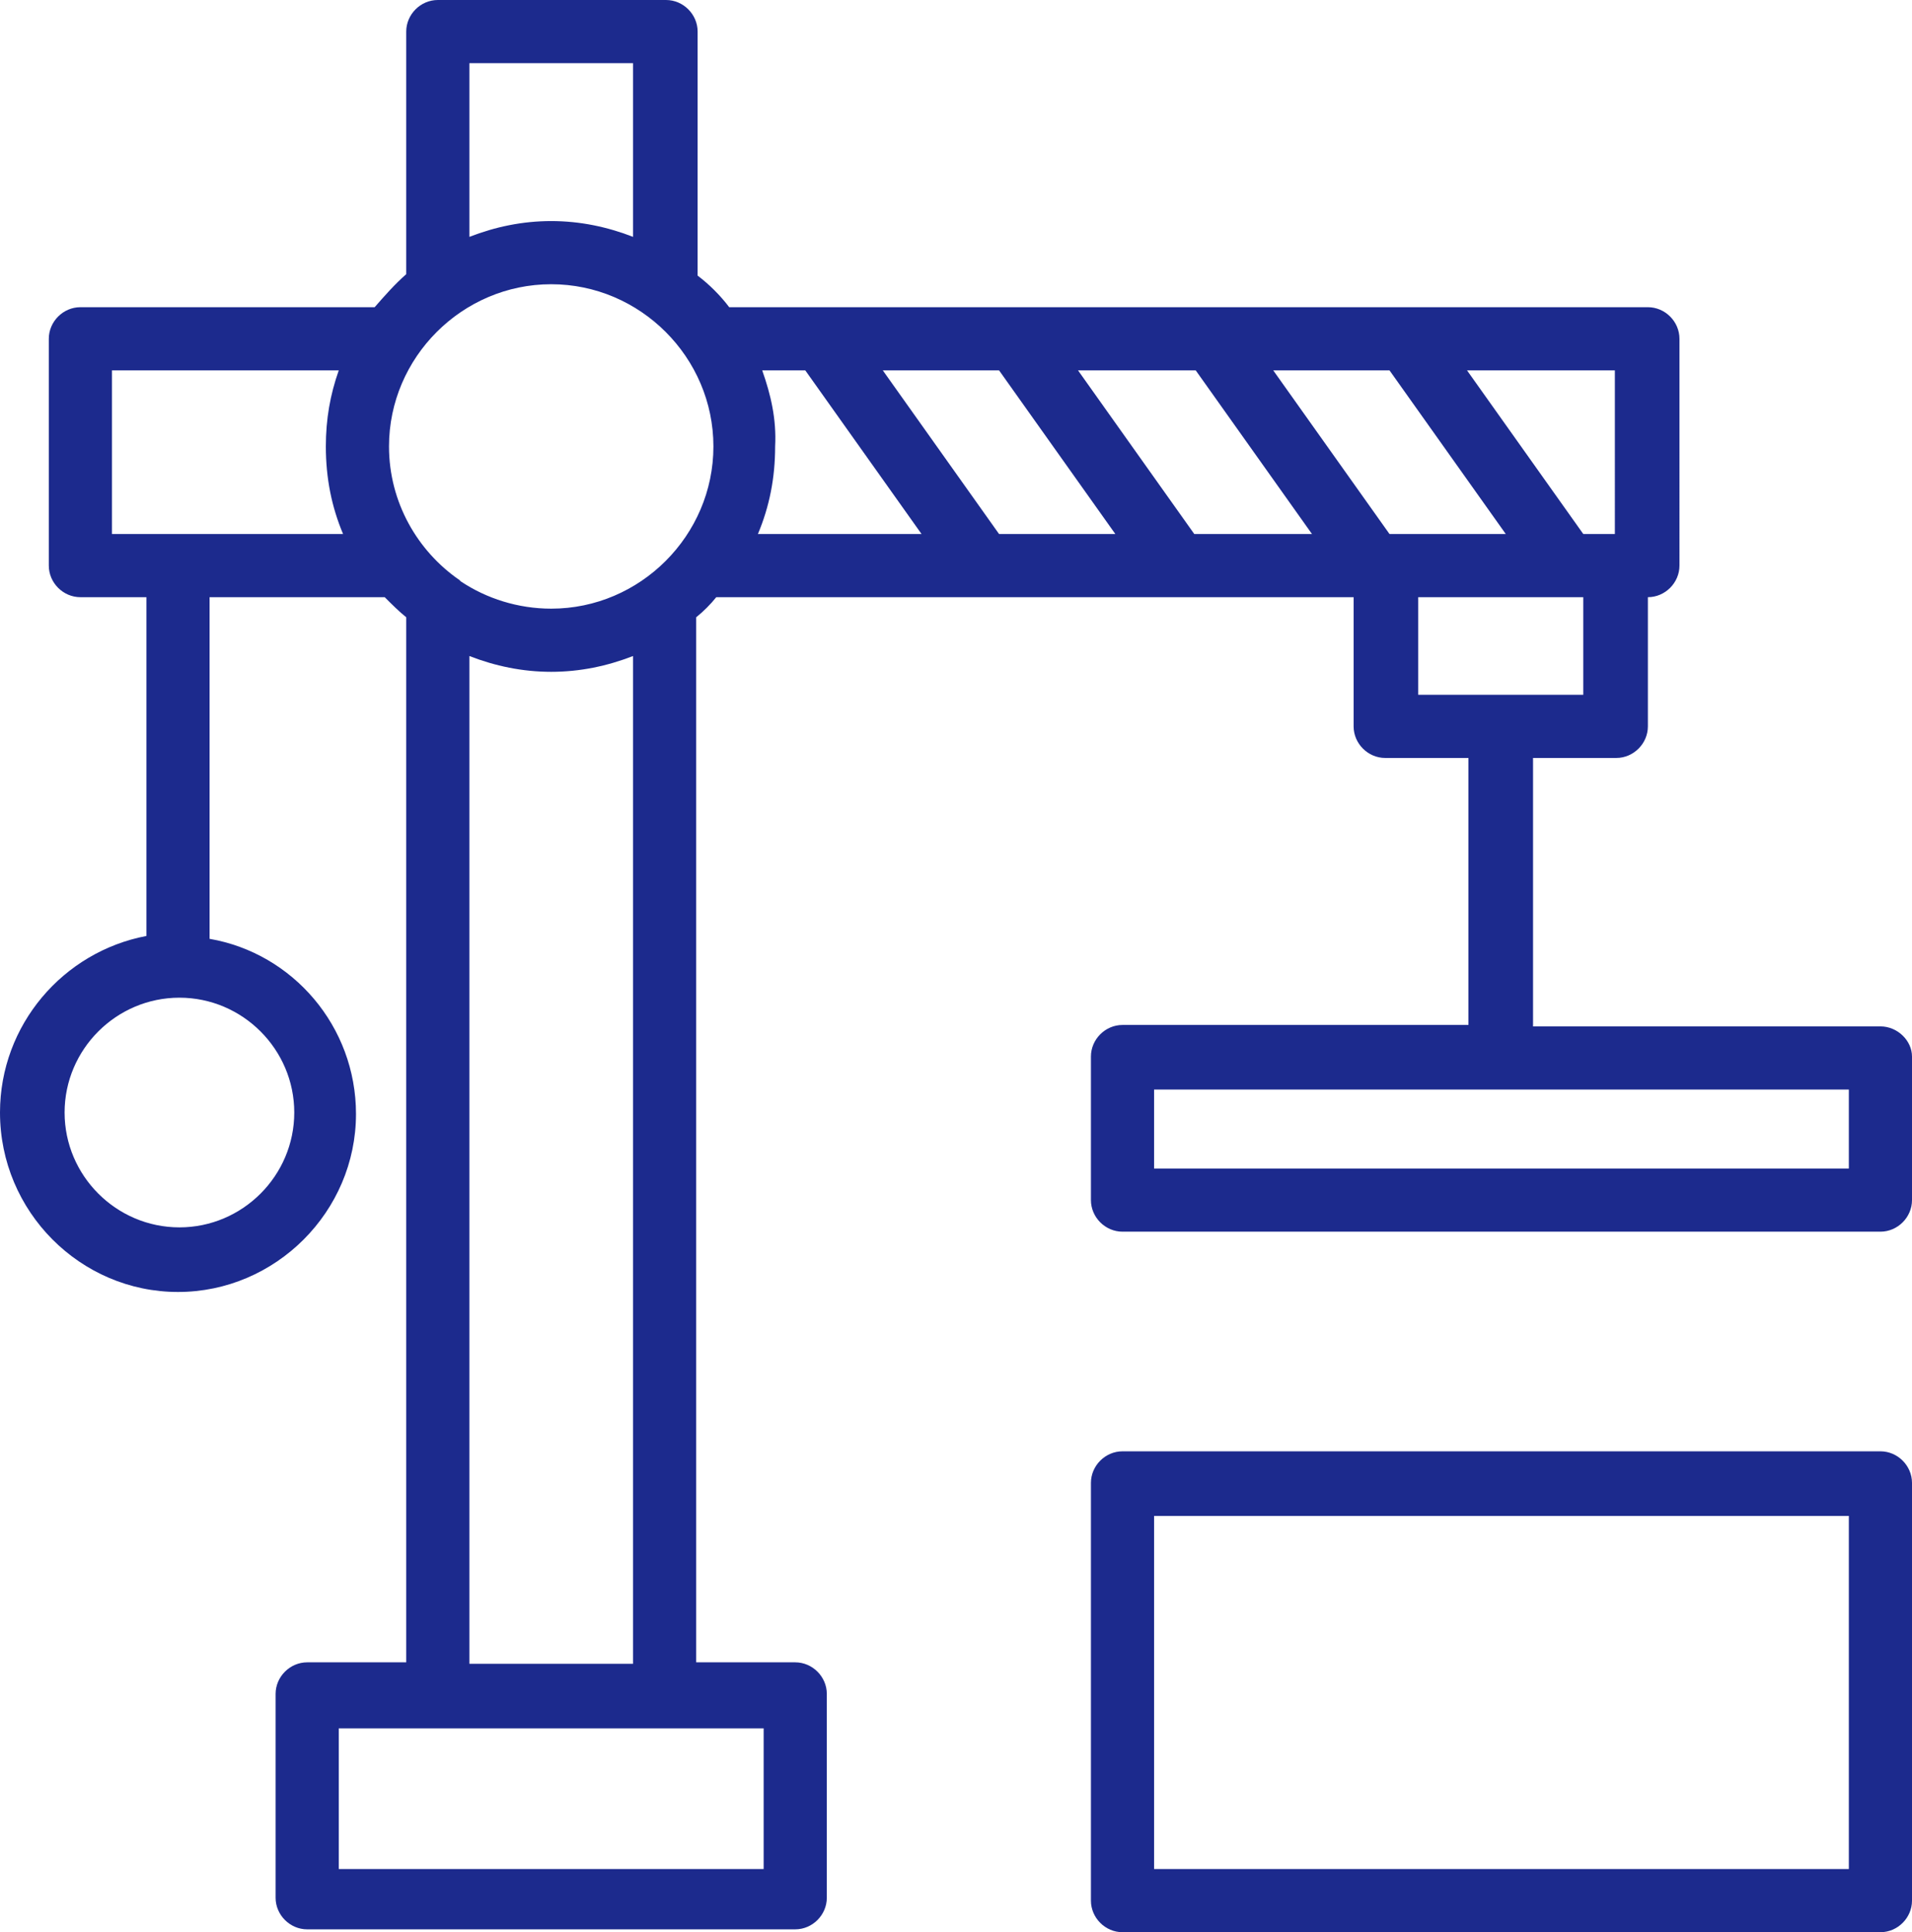
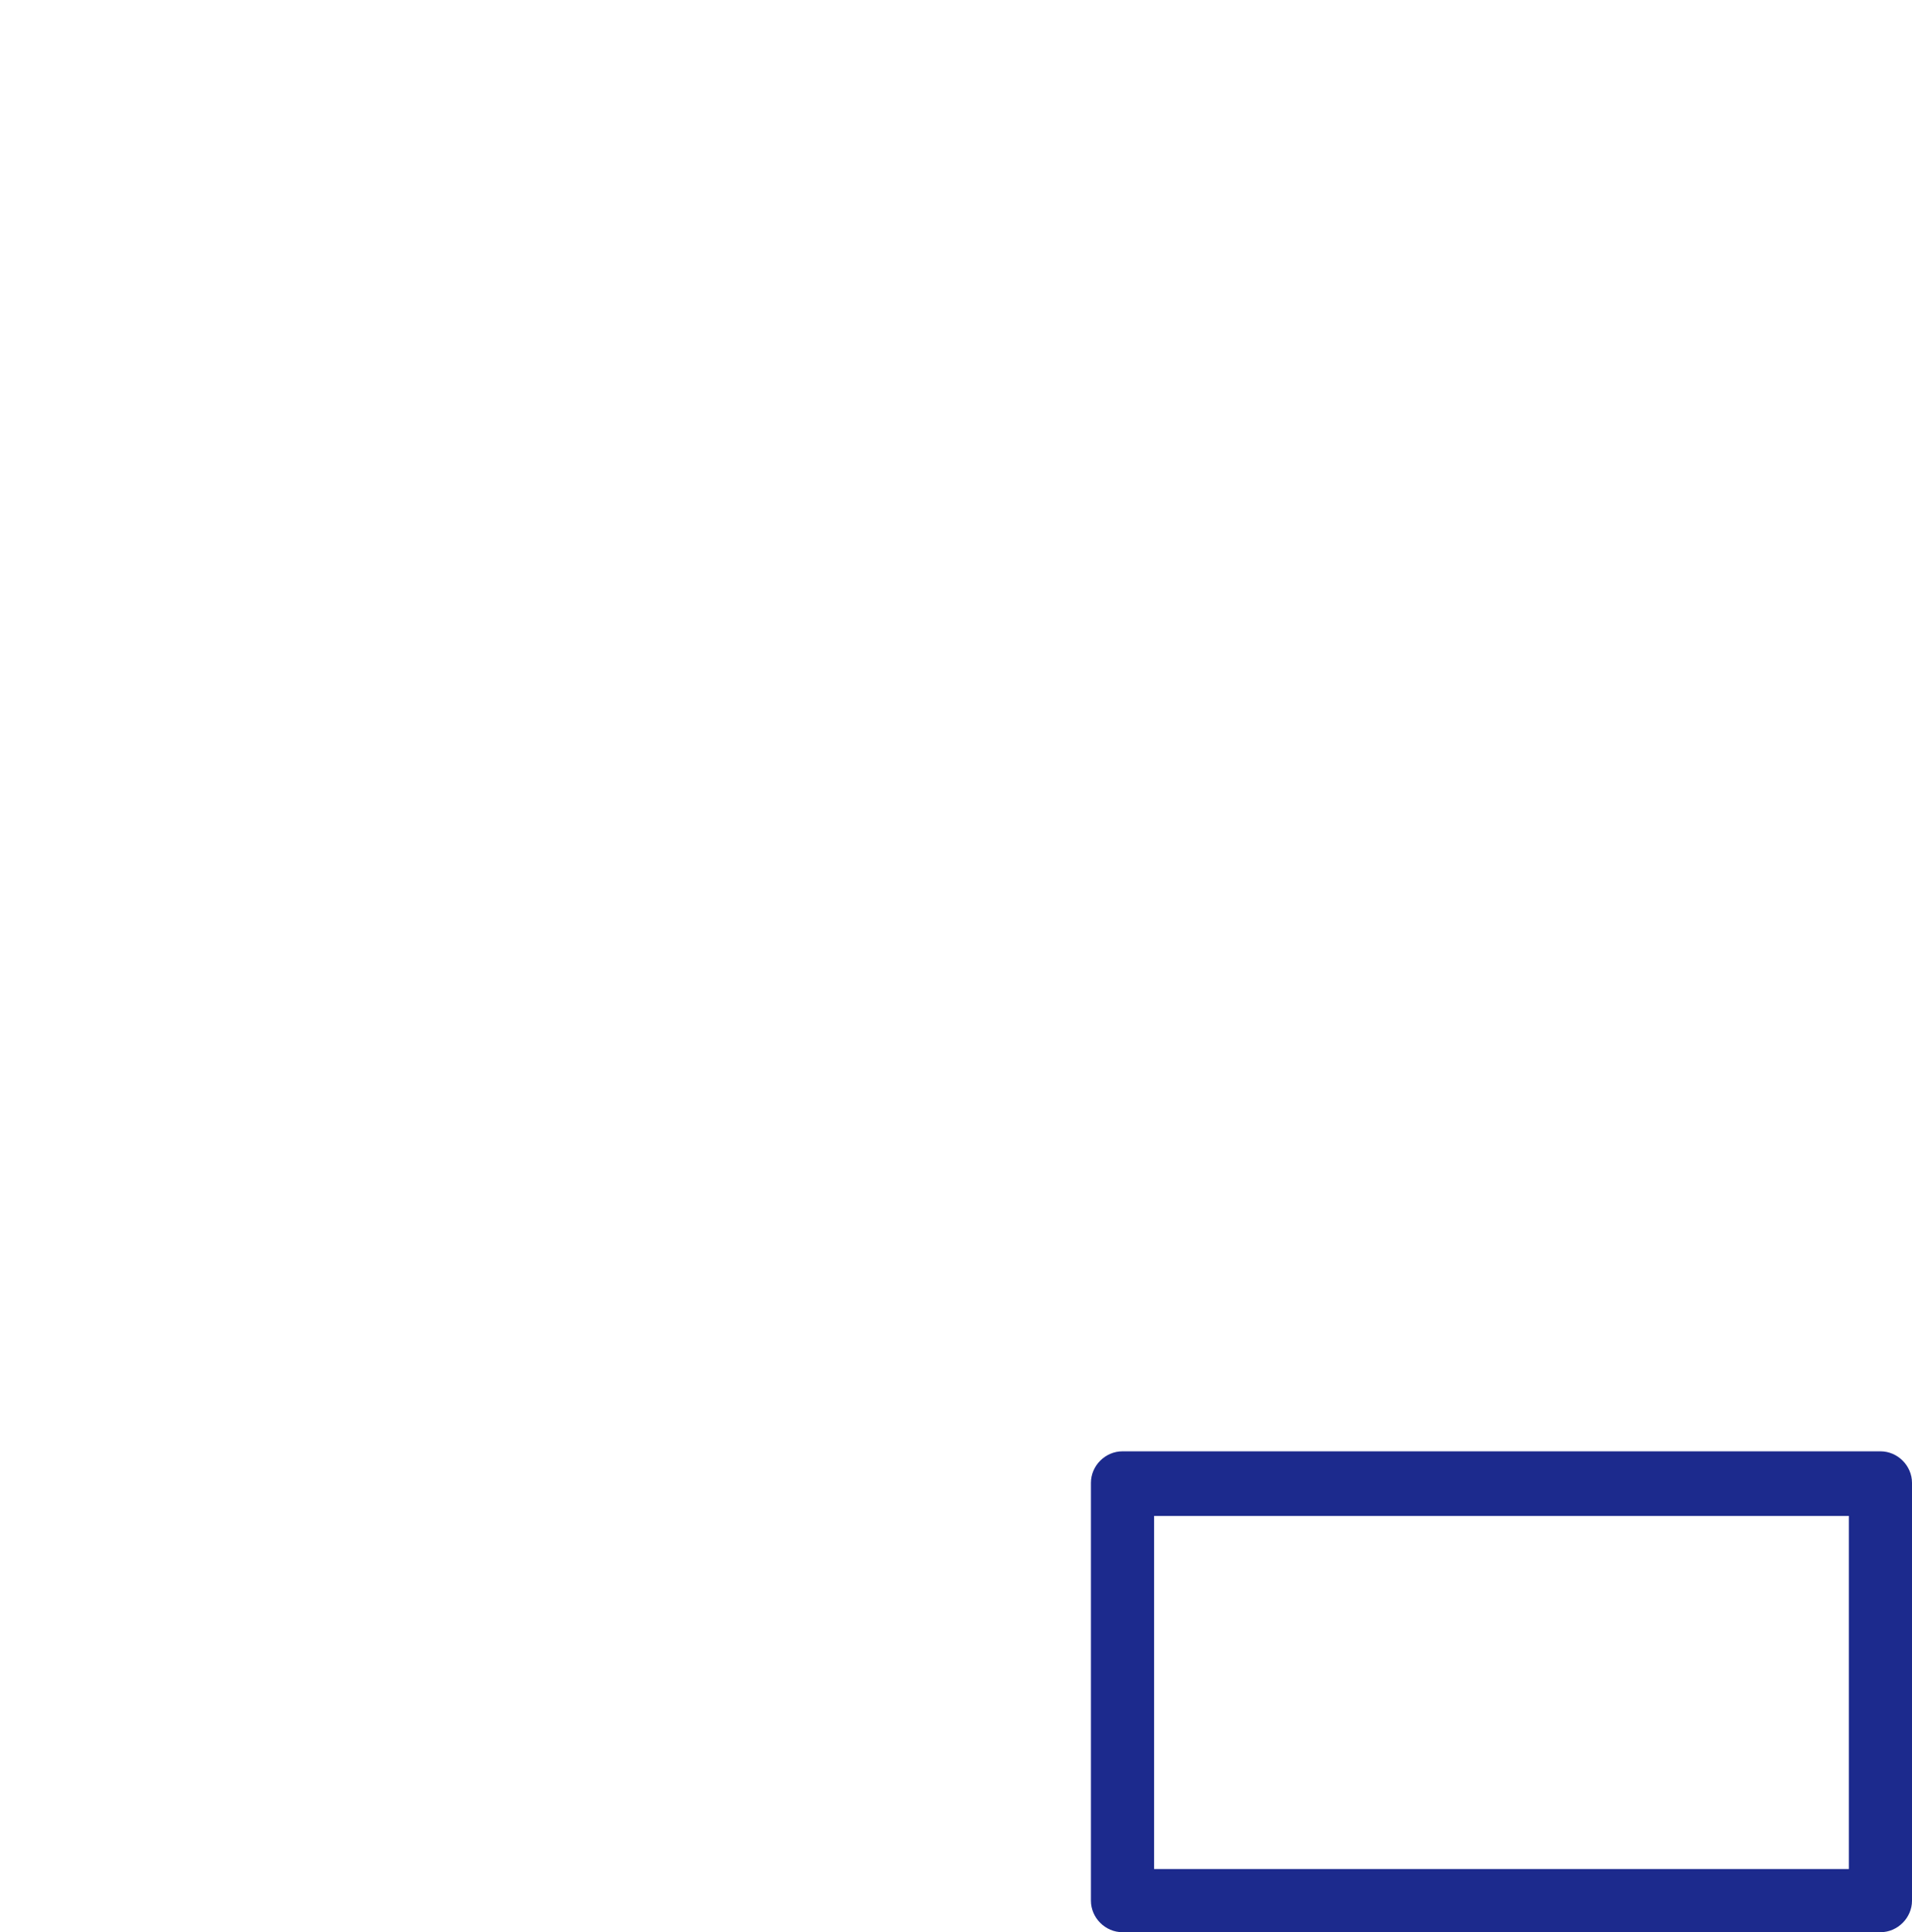
<svg xmlns="http://www.w3.org/2000/svg" id="Layer_1" x="0px" y="0px" viewBox="0 0 133.2 134.6" style="enable-background:new 0 0 133.2 134.6;" xml:space="preserve">
  <style type="text/css">	.st0{fill:#1C2A8D;}</style>
  <g>
-     <path class="st0" d="M131,71.5h-24.2V52.8h5.8c1.2,0,2.2-1,2.2-2.2v-9c1.2,0,2.2-1,2.2-2.2V23.6c0-1.2-1-2.2-2.2-2.2h-64  c-0.6-0.8-1.4-1.6-2.2-2.2V2.2c0-1.2-1-2.2-2.2-2.2H30.5c-1.2,0-2.2,1-2.2,2.2v16.9c-0.8,0.7-1.5,1.5-2.2,2.3H5.6  c-1.2,0-2.2,1-2.2,2.2v15.8c0,1.2,1,2.2,2.2,2.2h4.6v23.6C4.4,66.3,0,71.4,0,77.5C0,84.4,5.6,90,12.4,90s12.4-5.6,12.4-12.4  c0-6.1-4.4-11.2-10.2-12.2V41.6h12.2c0.5,0.5,1,1,1.5,1.4v72.8h-6.9c-1.2,0-2.2,1-2.2,2.2v14.2c0,1.2,1,2.2,2.2,2.2h34  c1.2,0,2.2-1,2.2-2.2v-14.2c0-1.2-1-2.2-2.2-2.2h-6.9V43c0.5-0.4,1-0.9,1.4-1.4h44.4v9c0,1.2,1,2.2,2.2,2.2h5.8v18.6H78.2  c-1.2,0-2.2,1-2.2,2.2v10c0,1.2,1,2.2,2.2,2.2H131c1.2,0,2.2-1,2.2-2.2v-10C133.2,72.5,132.2,71.5,131,71.5z M20.5,77.5  c0,4.4-3.6,8-8,8s-8-3.6-8-8c0-4.4,3.6-8,8-8S20.5,73.1,20.5,77.5z M112.5,37.2h-2.2l-8.1-11.4h10.3V37.2z M83.2,37.2l-8.1-11.4  h8.2l8.1,11.4H83.2z M69.6,37.2l-8.1-11.4h8.1l8.1,11.4H69.6z M96.8,37.2l-8.1-11.4h8.1l8.1,11.4H96.8z M38.4,42.4  c-2.3,0-4.5-0.7-6.3-1.9c0,0,0,0-0.1-0.1c-2.9-2-4.9-5.4-4.9-9.3c0-6.2,5.1-11.3,11.3-11.3s11.3,5.1,11.3,11.3S44.6,42.4,38.4,42.4  z M32.7,4.4h11.4v12.1c-1.8-0.7-3.7-1.1-5.7-1.1c-2,0-3.9,0.4-5.7,1.1V4.4z M7.8,37.2V25.8h15.8c-0.6,1.7-0.9,3.4-0.9,5.3  c0,2.2,0.4,4.2,1.2,6.1H7.8z M53.2,130.2H23.6v-9.8h6.9h15.8h6.9V130.2z M44.1,115.9H32.7V45.7c1.8,0.7,3.7,1.1,5.7,1.1  c2,0,3.9-0.4,5.7-1.1V115.9z M53.1,25.8h3l8.1,11.4H52.8c0.8-1.9,1.2-3.9,1.2-6.1C54.1,29.2,53.7,27.5,53.1,25.8z M98.8,41.6h11.5  v6.8H98.8V41.6z M128.8,81.4H80.4v-5.5h48.4V81.4z" />
    <path class="st0" d="M131,101.1H78.2c-1.2,0-2.2,1-2.2,2.2v29.1c0,1.2,1,2.2,2.2,2.2H131c1.2,0,2.2-1,2.2-2.2v-29.1  C133.2,102.1,132.2,101.1,131,101.1z M128.8,130.2H80.4v-24.6h48.4V130.2z" />
  </g>
</svg>